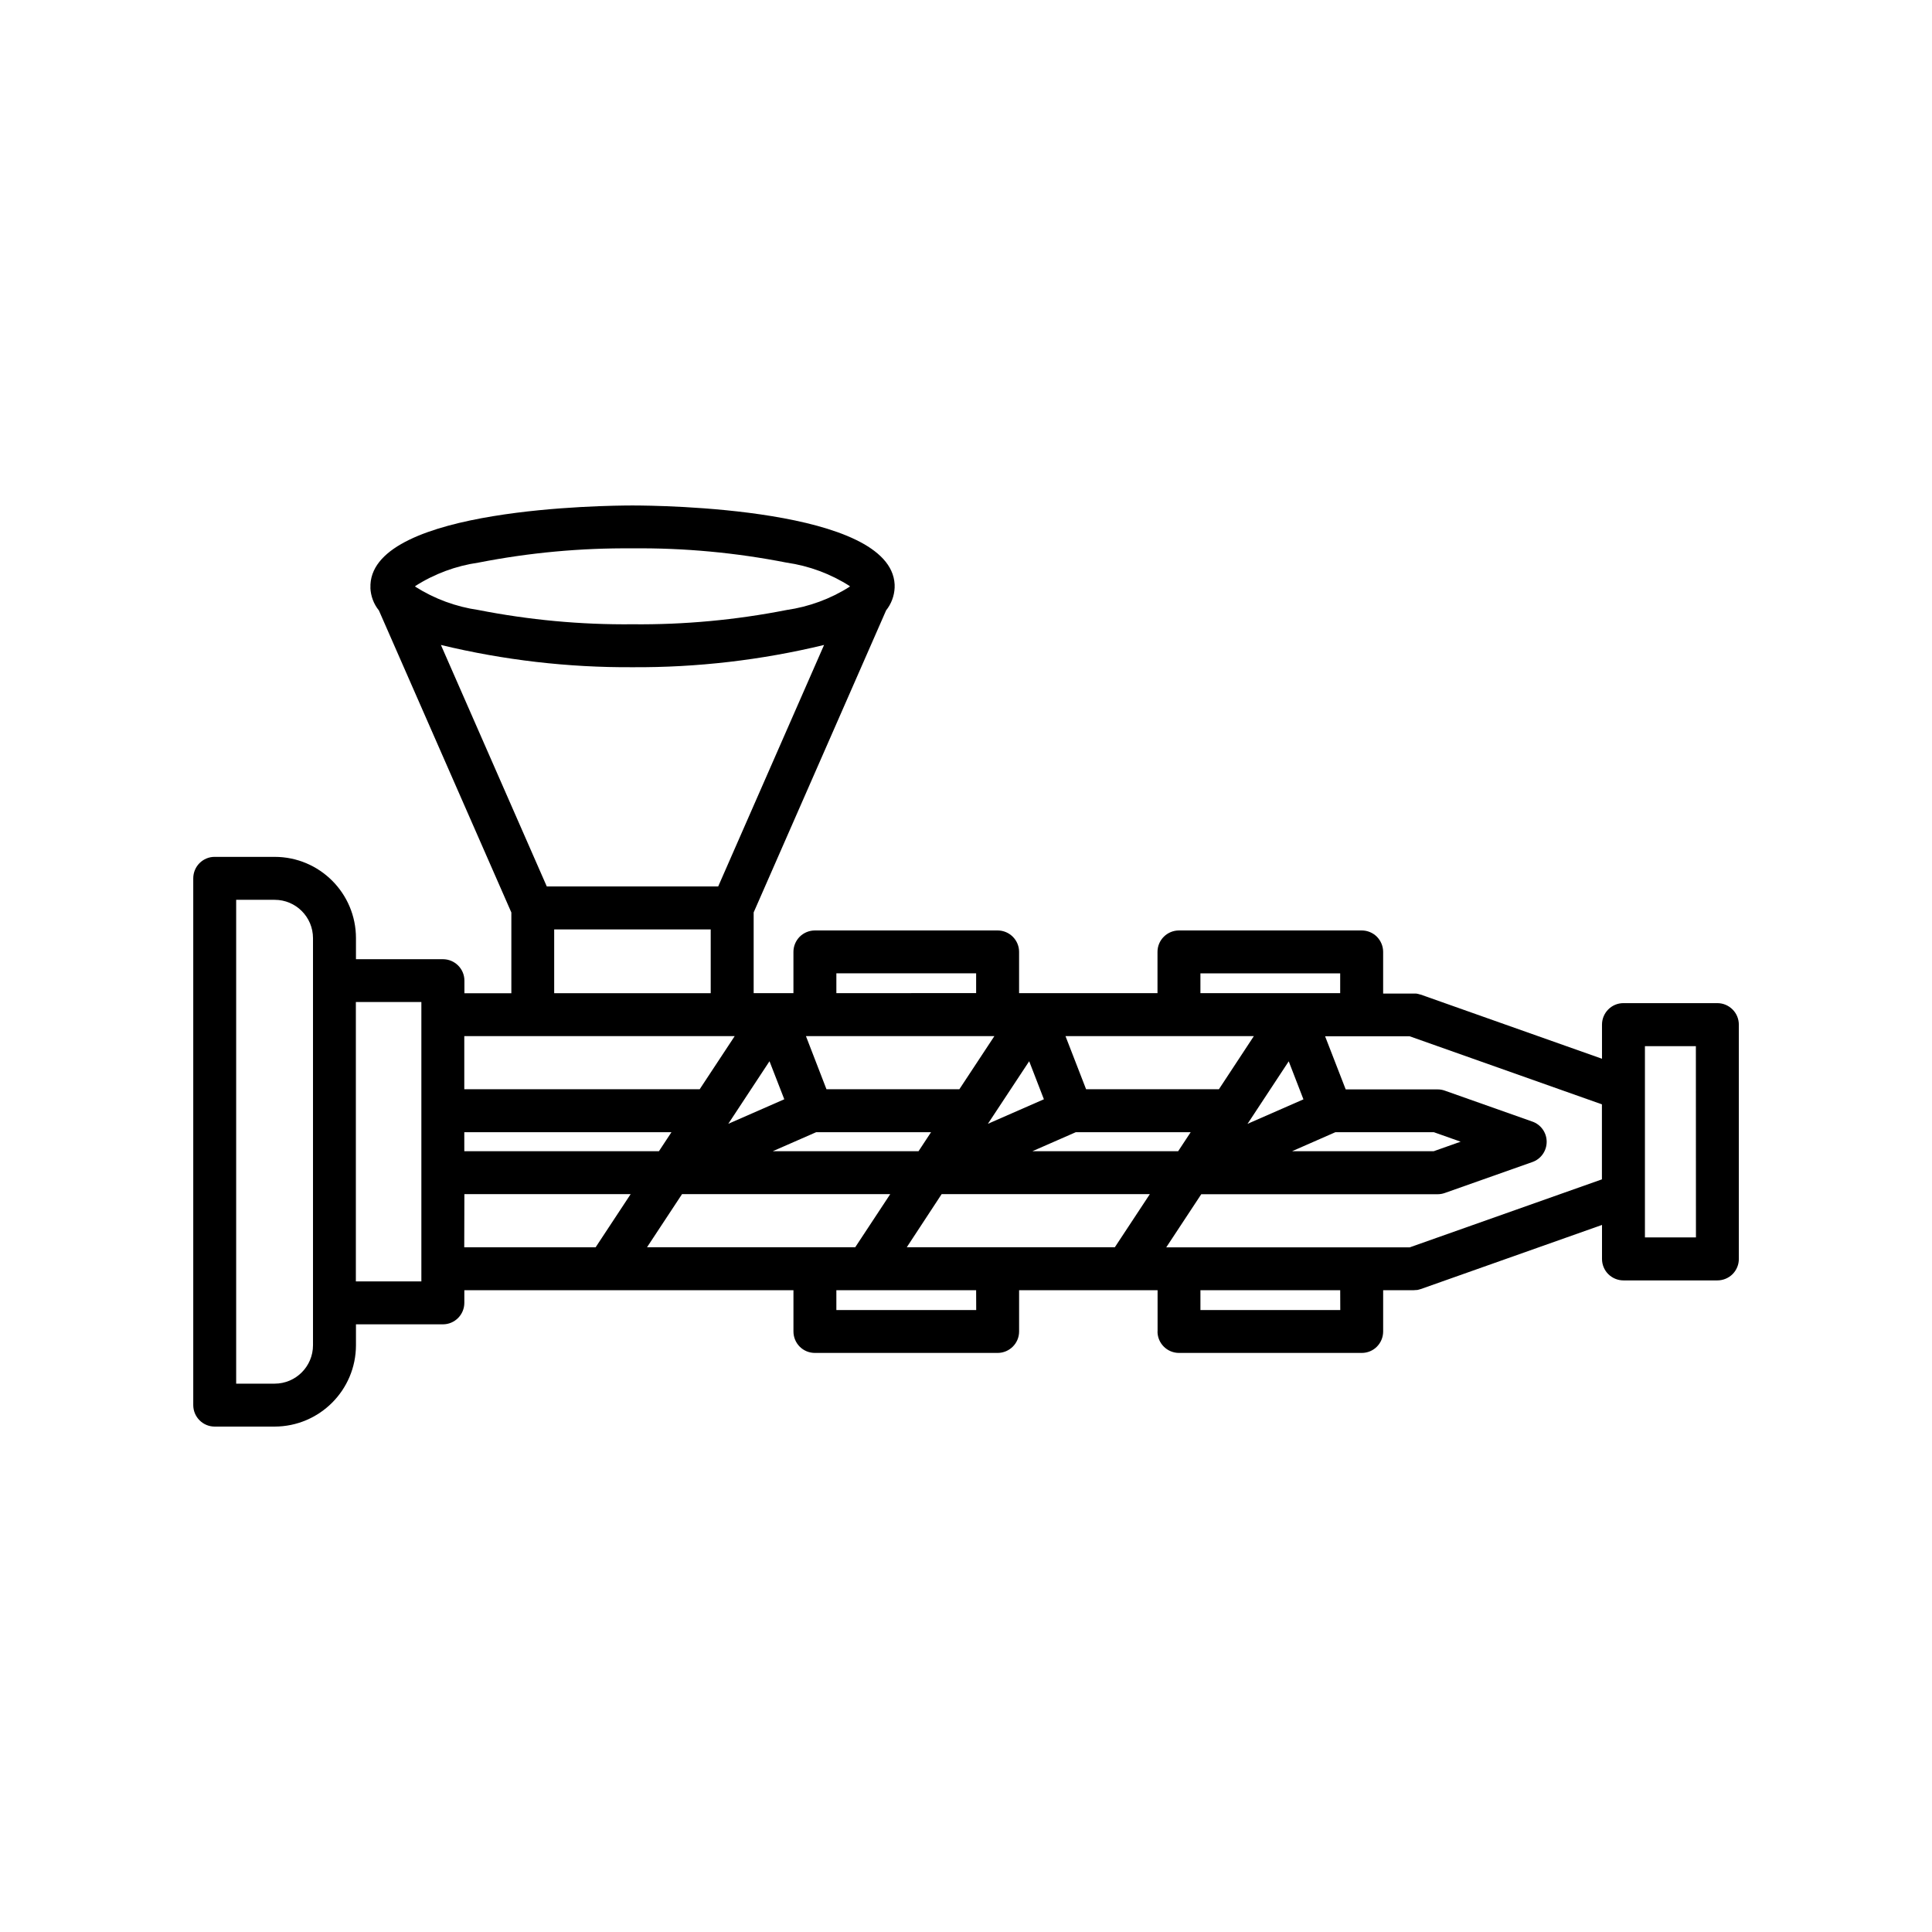
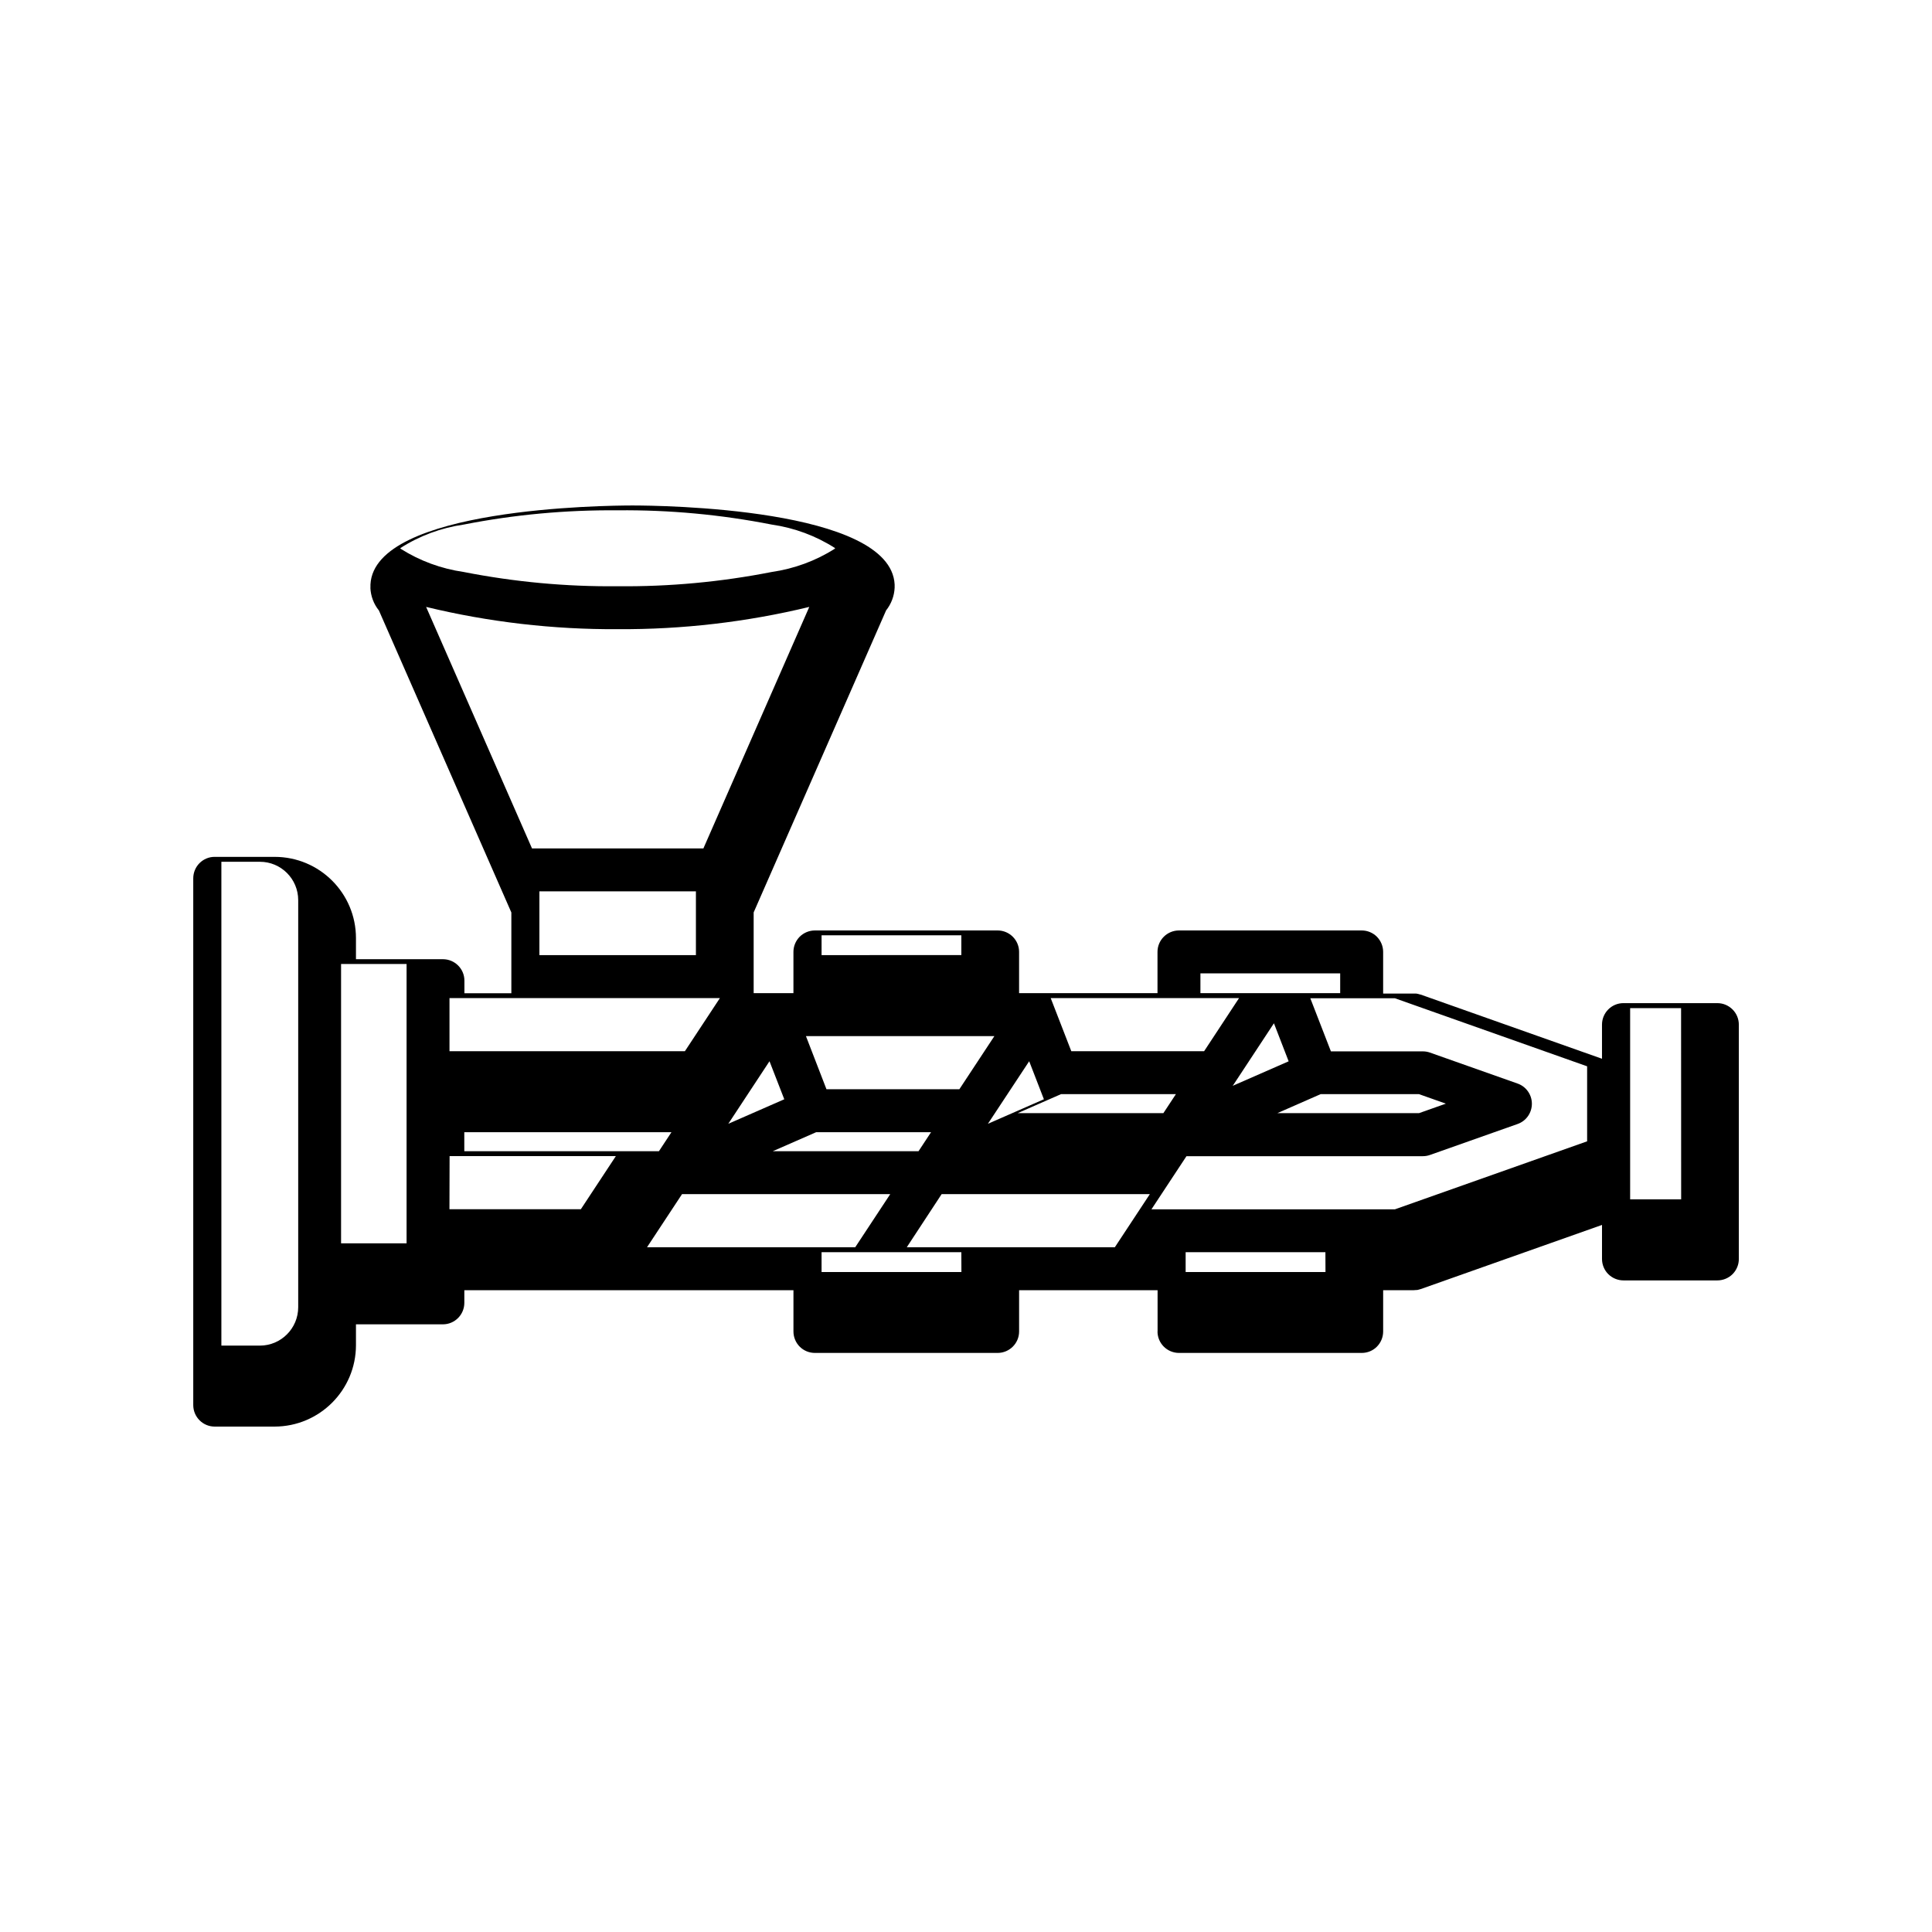
<svg xmlns="http://www.w3.org/2000/svg" width="1200pt" height="1200pt" version="1.1" viewBox="0 0 1200 1200">
-   <path d="m1066.7 623.06h-58.359c-7.359 0-13.312 6-13.312 13.359v21.188l-112.73-39.891h-0.188c-0.281-0.094-0.562-0.188-0.797-0.234l-0.516-0.141-0.703-0.141-0.656-0.094h-20.344v-25.875c0-3.516-1.406-6.891-3.891-9.422-2.484-2.484-5.906-3.891-9.422-3.891h-113.48c-7.359 0-13.359 5.953-13.359 13.312v25.641h-85.969v-25.641c0-7.359-6-13.312-13.359-13.312h-113.44c-3.562 0-6.938 1.406-9.469 3.891-2.484 2.531-3.891 5.906-3.891 9.422v25.641h-24.703v-50.156l82.266-187.6c3.188-3.984 5.062-8.953 5.297-14.062v-2.016c-2.391-47.672-146.29-49.078-162.79-49.078-16.547 0-160.4 1.406-162.79 49.078v2.062h-0.047c0.234 5.156 2.062 10.078 5.297 14.062l82.266 187.6v50.156h-29.156v-7.828c0-7.359-6-13.312-13.359-13.312h-54v-13.078c0-27.891-22.594-50.484-50.484-50.484h-37.219c-3.516-0.047-6.938 1.359-9.469 3.891-2.484 2.484-3.891 5.906-3.891 9.422v327.19c0 7.359 5.953 13.359 13.312 13.359h37.219c27.891-0.047 50.484-22.641 50.531-50.531v-12.984h54c7.359 0 13.312-6 13.312-13.359v-7.828h204.42v25.641c0 3.516 1.406 6.938 3.891 9.422 2.531 2.531 5.906 3.891 9.469 3.891h113.48-0.047c7.359 0 13.359-5.953 13.359-13.312v-25.641h86.016v25.641h-0.047c0 7.359 6 13.312 13.359 13.312h113.48c3.516 0 6.938-1.359 9.422-3.891 2.484-2.484 3.891-5.906 3.891-9.422v-25.641h18.891c0.609 0 1.266-0.047 1.875-0.141h0.375c0.656-0.141 1.312-0.281 1.969-0.516h0.094l112.73-39.891v21.141c0 3.516 1.406 6.938 3.891 9.422 2.531 2.484 5.906 3.891 9.422 3.891h58.359c3.516 0 6.938-1.406 9.469-3.938 2.484-2.531 3.891-5.953 3.844-9.469v-145.45c0-3.562-1.406-6.938-3.891-9.422-2.531-2.531-5.906-3.938-9.422-3.938zm-321.1-18.469h86.812v12.281h-86.812zm-126 170.11h-56.391l21.656-33h129.32l-21.75 33zm-113.48 0h-104.25l21.75-33h129.32l-21.75 33zm-217.74-71.484h128.68l-7.781 11.812h-120.89zm217.78-59.672h111.47l-21.75 33h-82.547l-12.75-33zm-26.156 71.484 26.953-11.812h71.344l-7.781 11.812zm159.24-55.875 9.141 23.625-34.781 15.234zm-152.11 23.625-34.781 15.234 0.469-0.703 25.125-38.156zm154.13 32.25 26.953-11.812h71.344l-7.781 11.812zm134.06-17.672 25.125-38.156 9.141 23.625-34.781 15.234zm54.141 5.859h61.078l16.688 5.906-16.688 5.906h-87.984zm-72.375-26.672h-82.5l-12.797-33h117zm-237.61-72h86.812v12.281l-86.812 0.047zm-179.86-53.953-65.766-150c38.953 9.422 78.938 14.062 119.02 13.828 40.078 0.234 80.016-4.406 118.97-13.828l-65.766 150zm53.25-210c32.109-0.328 64.172 2.672 95.672 8.859 14.016 2.016 27.422 6.984 39.328 14.625l-0.188 0.422v-0.047c-11.859 7.547-25.219 12.422-39.141 14.438-31.5 6.188-63.562 9.188-95.672 8.859-32.109 0.328-64.172-2.672-95.719-8.859-13.922-2.016-27.234-6.891-39.141-14.438l-0.188-0.422v0.047c11.906-7.641 25.312-12.609 39.328-14.625 31.5-6.188 63.562-9.141 95.672-8.859zm-48.656 236.68h97.219v39.609h-97.219zm-13.359 66.281h125.48l-21.75 33h-146.21v-33zm-136.45 192c0 13.172-10.688 23.859-23.812 23.859h-23.906v-300.52h23.859c13.172-0.047 23.859 10.641 23.859 23.812zm67.359-39.656h-40.734v-173.53h40.688v173.53zm26.672-54.188h103.27l-21.75 33h-81.609zm317.9 72h-86.859v-12.328h86.812zm226.13 0h-86.859v-12.328h86.812zm43.125-38.953h-151.22l21.75-33h146.76c1.5 0 3-0.234 4.453-0.75l54.375-19.219c5.344-1.828 8.953-6.891 8.953-12.609 0-5.672-3.609-10.734-8.953-12.562l-54.375-19.219c-1.453-0.516-2.953-0.75-4.453-0.75h-57.047l-12.797-33h52.5l119.44 42.281v46.594zm177.79-6.188h-31.688v-118.78h31.641z" />
+   <path d="m1066.7 623.06h-58.359c-7.359 0-13.312 6-13.312 13.359v21.188l-112.73-39.891h-0.188c-0.281-0.094-0.562-0.188-0.797-0.234l-0.516-0.141-0.703-0.141-0.656-0.094h-20.344v-25.875c0-3.516-1.406-6.891-3.891-9.422-2.484-2.484-5.906-3.891-9.422-3.891h-113.48c-7.359 0-13.359 5.953-13.359 13.312v25.641h-85.969v-25.641c0-7.359-6-13.312-13.359-13.312h-113.44c-3.562 0-6.938 1.406-9.469 3.891-2.484 2.531-3.891 5.906-3.891 9.422v25.641h-24.703v-50.156l82.266-187.6c3.188-3.984 5.062-8.953 5.297-14.062v-2.016c-2.391-47.672-146.29-49.078-162.79-49.078-16.547 0-160.4 1.406-162.79 49.078v2.062h-0.047c0.234 5.156 2.062 10.078 5.297 14.062l82.266 187.6v50.156h-29.156v-7.828c0-7.359-6-13.312-13.359-13.312h-54v-13.078c0-27.891-22.594-50.484-50.484-50.484h-37.219c-3.516-0.047-6.938 1.359-9.469 3.891-2.484 2.484-3.891 5.906-3.891 9.422v327.19c0 7.359 5.953 13.359 13.312 13.359h37.219c27.891-0.047 50.484-22.641 50.531-50.531v-12.984h54c7.359 0 13.312-6 13.312-13.359v-7.828h204.42v25.641c0 3.516 1.406 6.938 3.891 9.422 2.531 2.531 5.906 3.891 9.469 3.891h113.48-0.047c7.359 0 13.359-5.953 13.359-13.312v-25.641h86.016v25.641h-0.047c0 7.359 6 13.312 13.359 13.312h113.48c3.516 0 6.938-1.359 9.422-3.891 2.484-2.484 3.891-5.906 3.891-9.422v-25.641h18.891c0.609 0 1.266-0.047 1.875-0.141h0.375c0.656-0.141 1.312-0.281 1.969-0.516h0.094l112.73-39.891v21.141c0 3.516 1.406 6.938 3.891 9.422 2.531 2.484 5.906 3.891 9.422 3.891h58.359c3.516 0 6.938-1.406 9.469-3.938 2.484-2.531 3.891-5.953 3.844-9.469v-145.45c0-3.562-1.406-6.938-3.891-9.422-2.531-2.531-5.906-3.938-9.422-3.938zm-321.1-18.469h86.812v12.281h-86.812zm-126 170.11h-56.391l21.656-33h129.32l-21.75 33zm-113.48 0h-104.25l21.75-33h129.32l-21.75 33zm-217.74-71.484h128.68l-7.781 11.812h-120.89zm217.78-59.672h111.47l-21.75 33h-82.547l-12.75-33zm-26.156 71.484 26.953-11.812h71.344l-7.781 11.812zm159.24-55.875 9.141 23.625-34.781 15.234zm-152.11 23.625-34.781 15.234 0.469-0.703 25.125-38.156m154.13 32.25 26.953-11.812h71.344l-7.781 11.812zm134.06-17.672 25.125-38.156 9.141 23.625-34.781 15.234zm54.141 5.859h61.078l16.688 5.906-16.688 5.906h-87.984zm-72.375-26.672h-82.5l-12.797-33h117zm-237.61-72h86.812v12.281l-86.812 0.047zm-179.86-53.953-65.766-150c38.953 9.422 78.938 14.062 119.02 13.828 40.078 0.234 80.016-4.406 118.97-13.828l-65.766 150zm53.25-210c32.109-0.328 64.172 2.672 95.672 8.859 14.016 2.016 27.422 6.984 39.328 14.625l-0.188 0.422v-0.047c-11.859 7.547-25.219 12.422-39.141 14.438-31.5 6.188-63.562 9.188-95.672 8.859-32.109 0.328-64.172-2.672-95.719-8.859-13.922-2.016-27.234-6.891-39.141-14.438l-0.188-0.422v0.047c11.906-7.641 25.312-12.609 39.328-14.625 31.5-6.188 63.562-9.141 95.672-8.859zm-48.656 236.68h97.219v39.609h-97.219zm-13.359 66.281h125.48l-21.75 33h-146.21v-33zm-136.45 192c0 13.172-10.688 23.859-23.812 23.859h-23.906v-300.52h23.859c13.172-0.047 23.859 10.641 23.859 23.812zm67.359-39.656h-40.734v-173.53h40.688v173.53zm26.672-54.188h103.27l-21.75 33h-81.609zm317.9 72h-86.859v-12.328h86.812zm226.13 0h-86.859v-12.328h86.812zm43.125-38.953h-151.22l21.75-33h146.76c1.5 0 3-0.234 4.453-0.75l54.375-19.219c5.344-1.828 8.953-6.891 8.953-12.609 0-5.672-3.609-10.734-8.953-12.562l-54.375-19.219c-1.453-0.516-2.953-0.75-4.453-0.75h-57.047l-12.797-33h52.5l119.44 42.281v46.594zm177.79-6.188h-31.688v-118.78h31.641z" />
</svg>